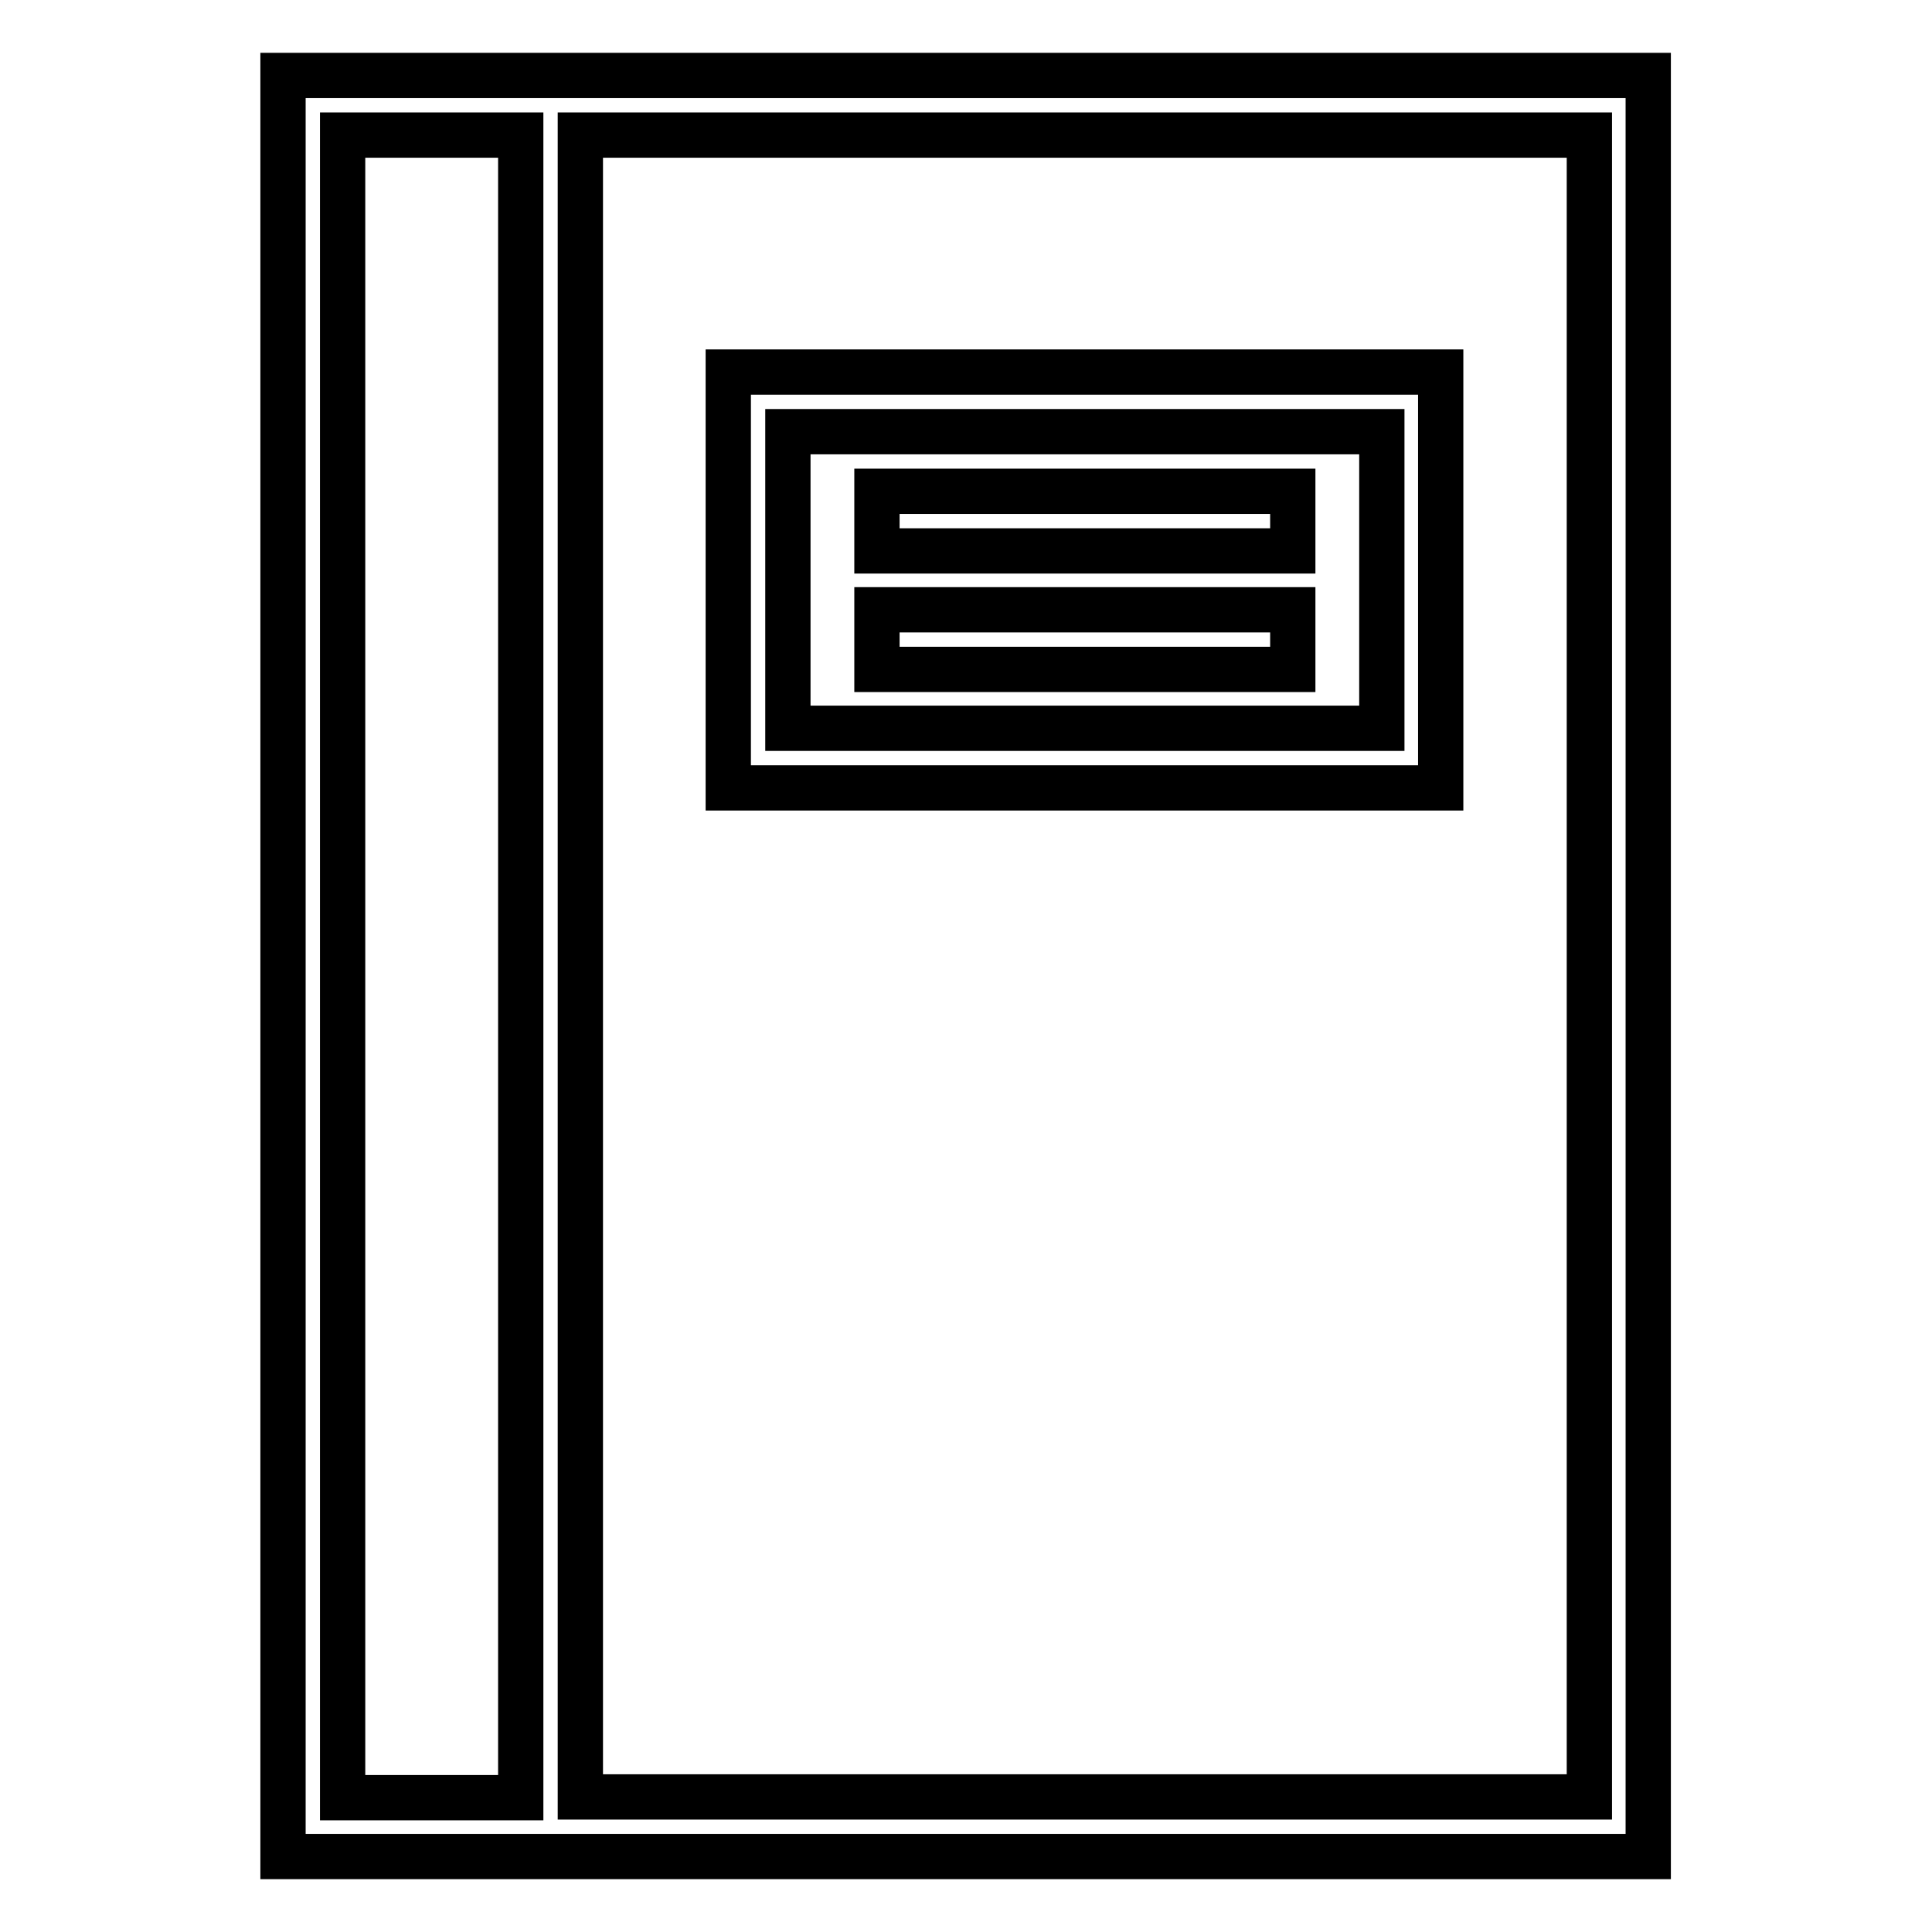
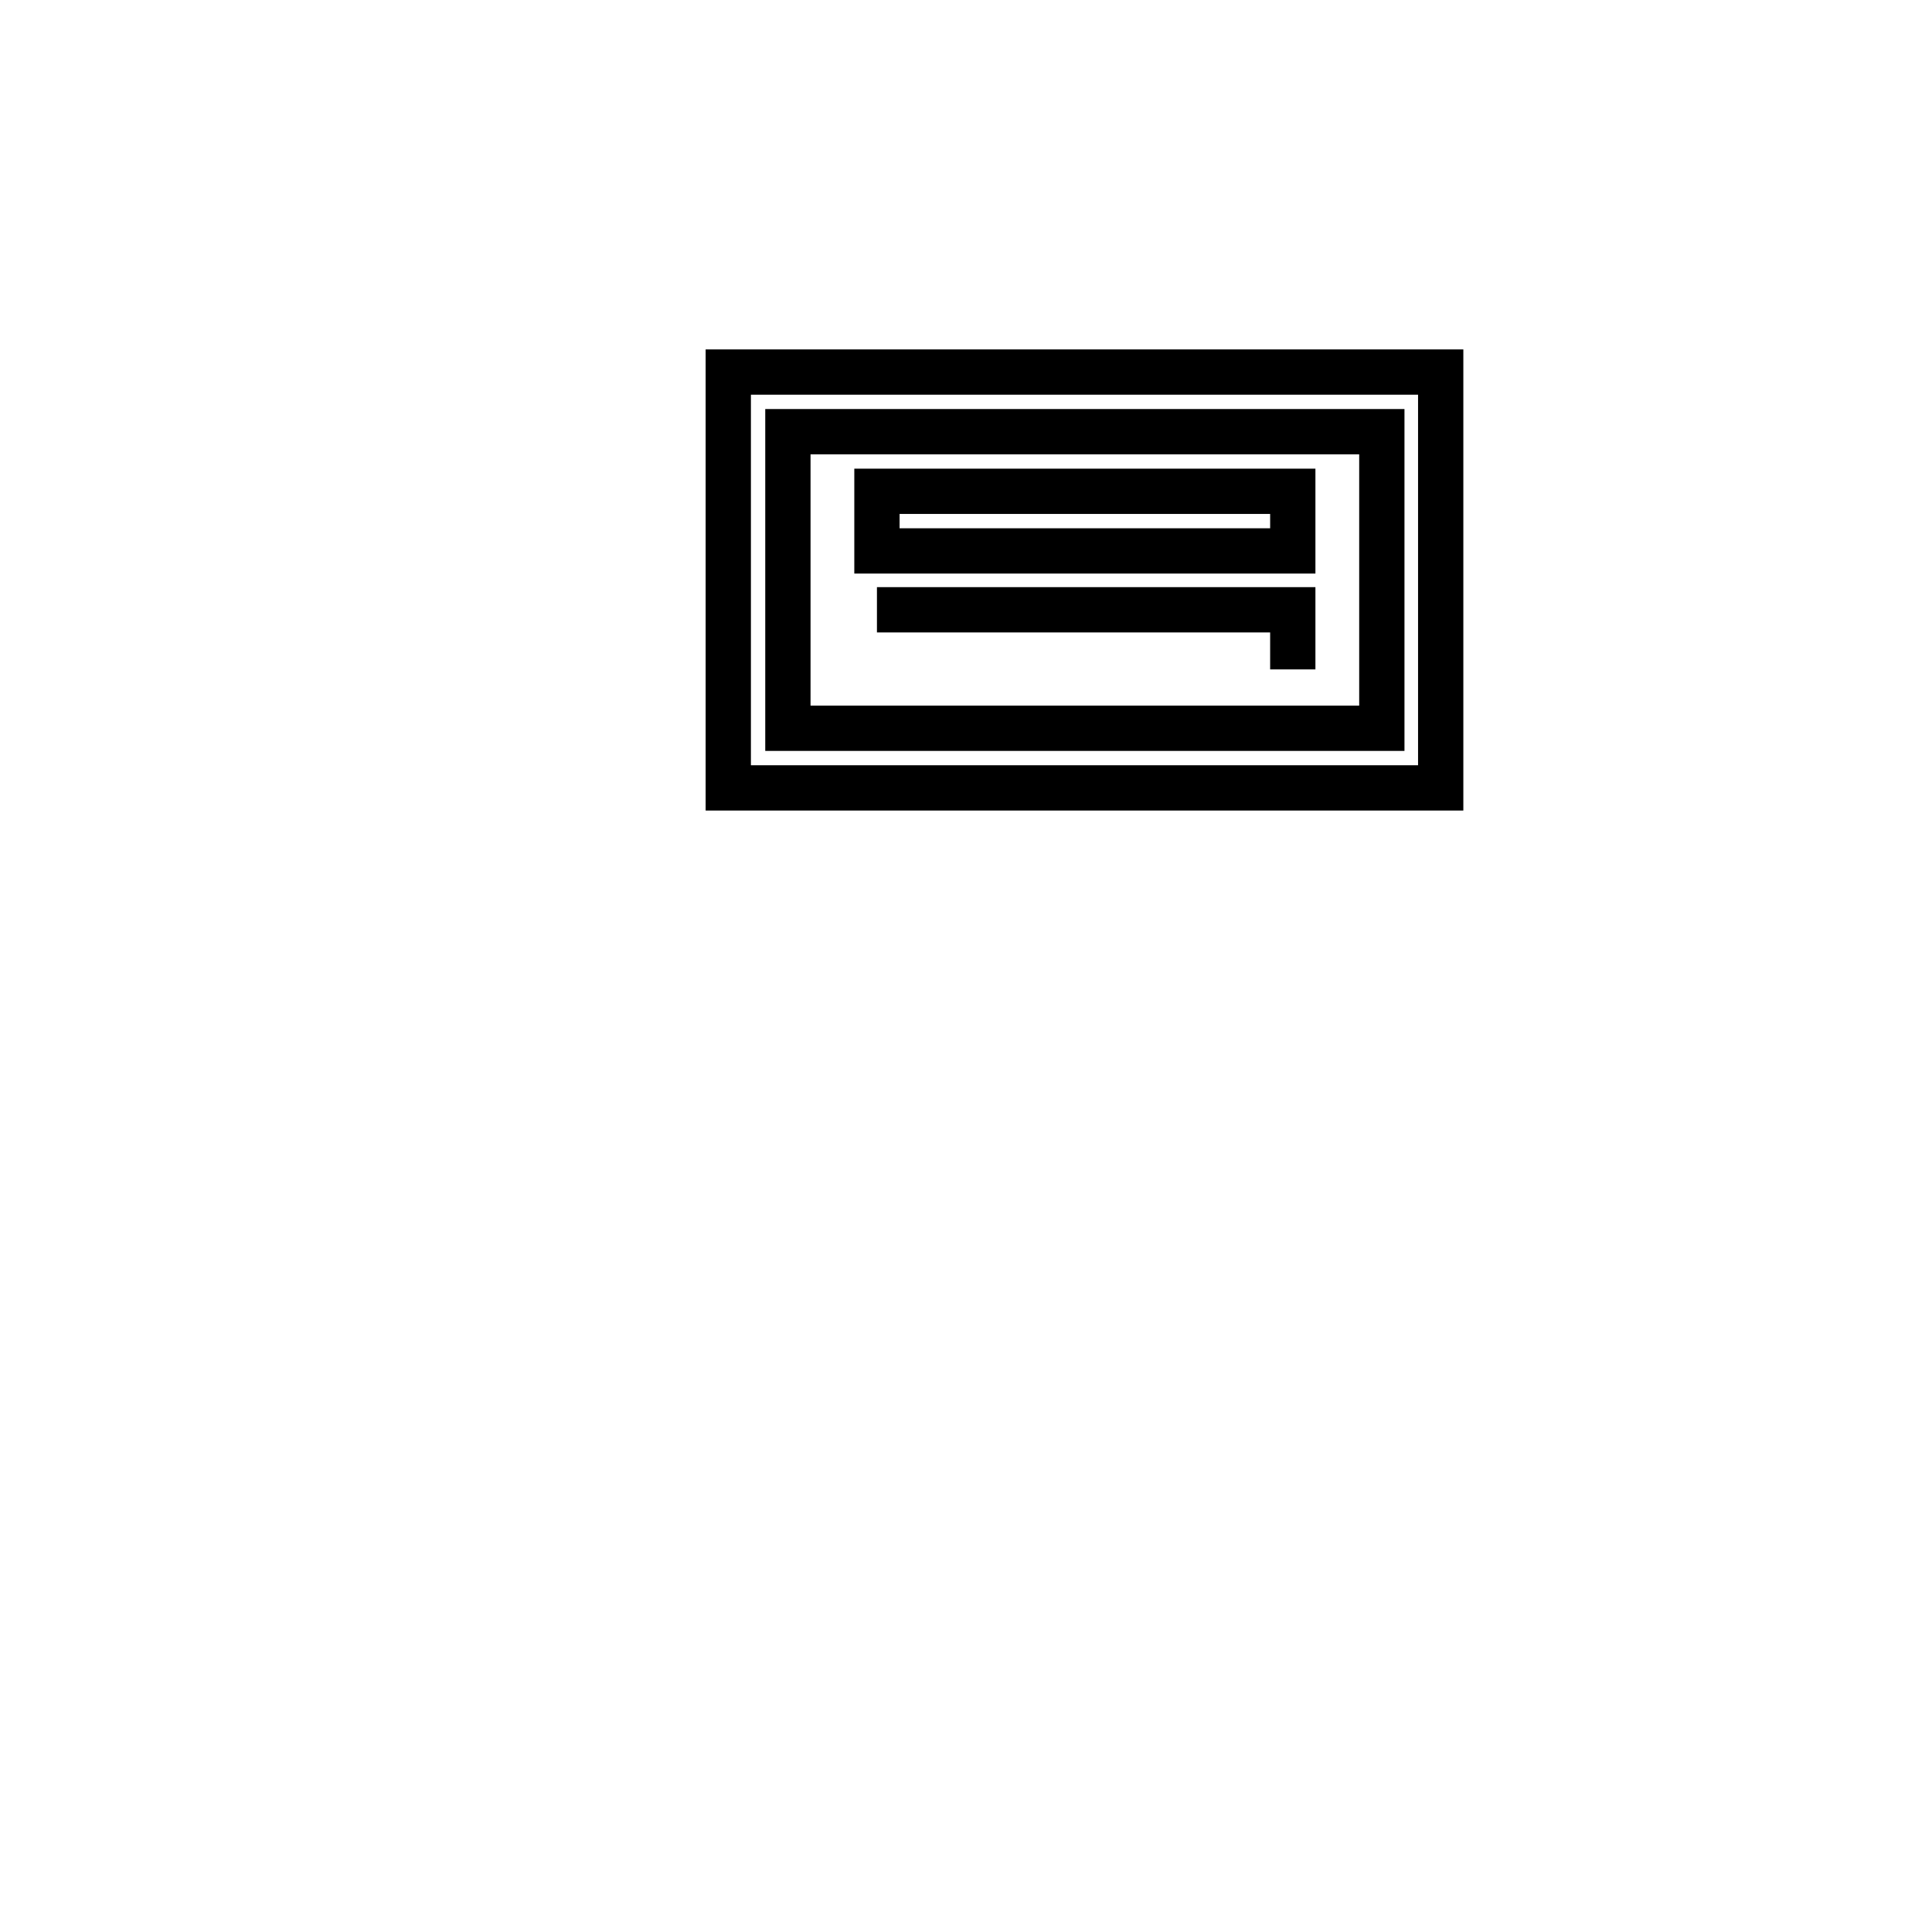
<svg xmlns="http://www.w3.org/2000/svg" version="1.1" x="0px" y="0px" viewBox="0 0 256 256" enable-background="new 0 0 256 256" xml:space="preserve">
  <g>
-     <path stroke-width="6" fill-opacity="0" stroke="#000000" d="M76.9,10H37.5v236h180.9V10H76.9z M45.4,238.1V17.9H69v220.3H45.4z M210.6,238.1H76.9V17.9h133.7V238.1z" />
    <path stroke-width="6" fill-opacity="0" stroke="#000000" d="M190.9,104.4V49.3H96.5v55.1H190.9z M104.4,57.2h78.7v39.3h-78.7V57.2z" />
-     <path stroke-width="6" fill-opacity="0" stroke="#000000" d="M116.2,65.1h55.1v7.9h-55.1V65.1z M116.2,80.8h55.1v7.9h-55.1V80.8z" />
+     <path stroke-width="6" fill-opacity="0" stroke="#000000" d="M116.2,65.1h55.1v7.9h-55.1V65.1z M116.2,80.8h55.1v7.9V80.8z" />
  </g>
</svg>